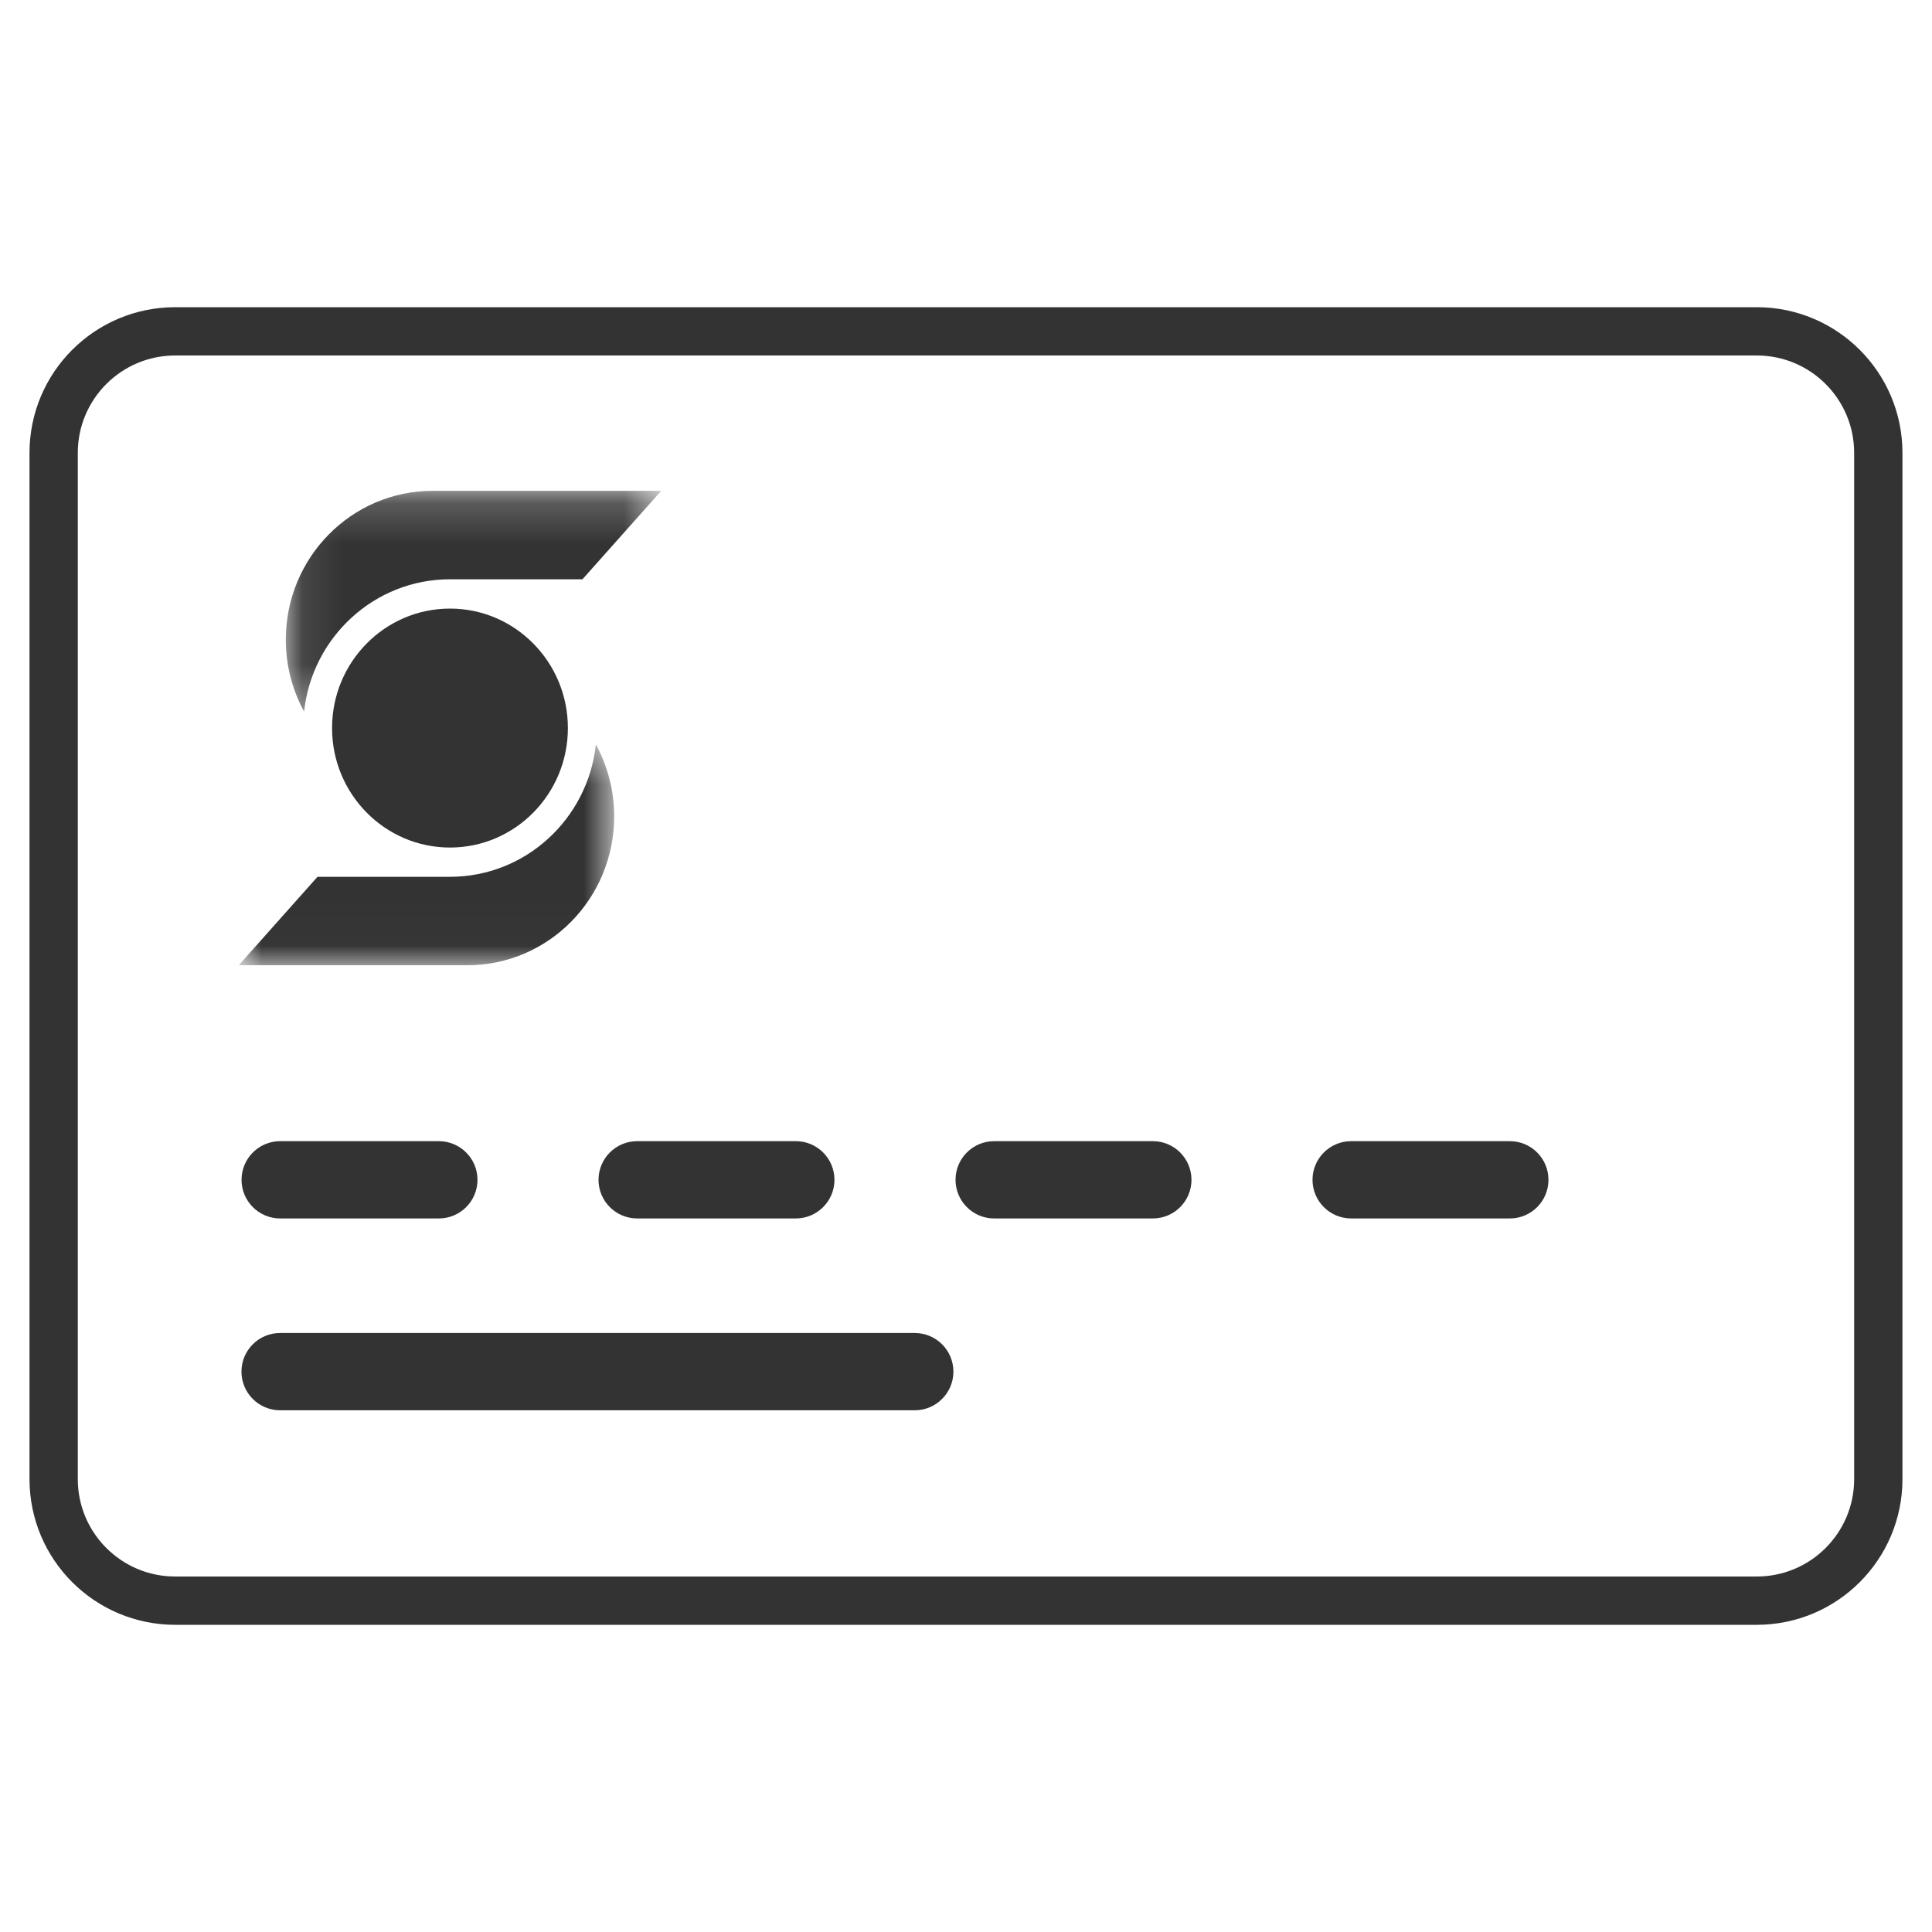
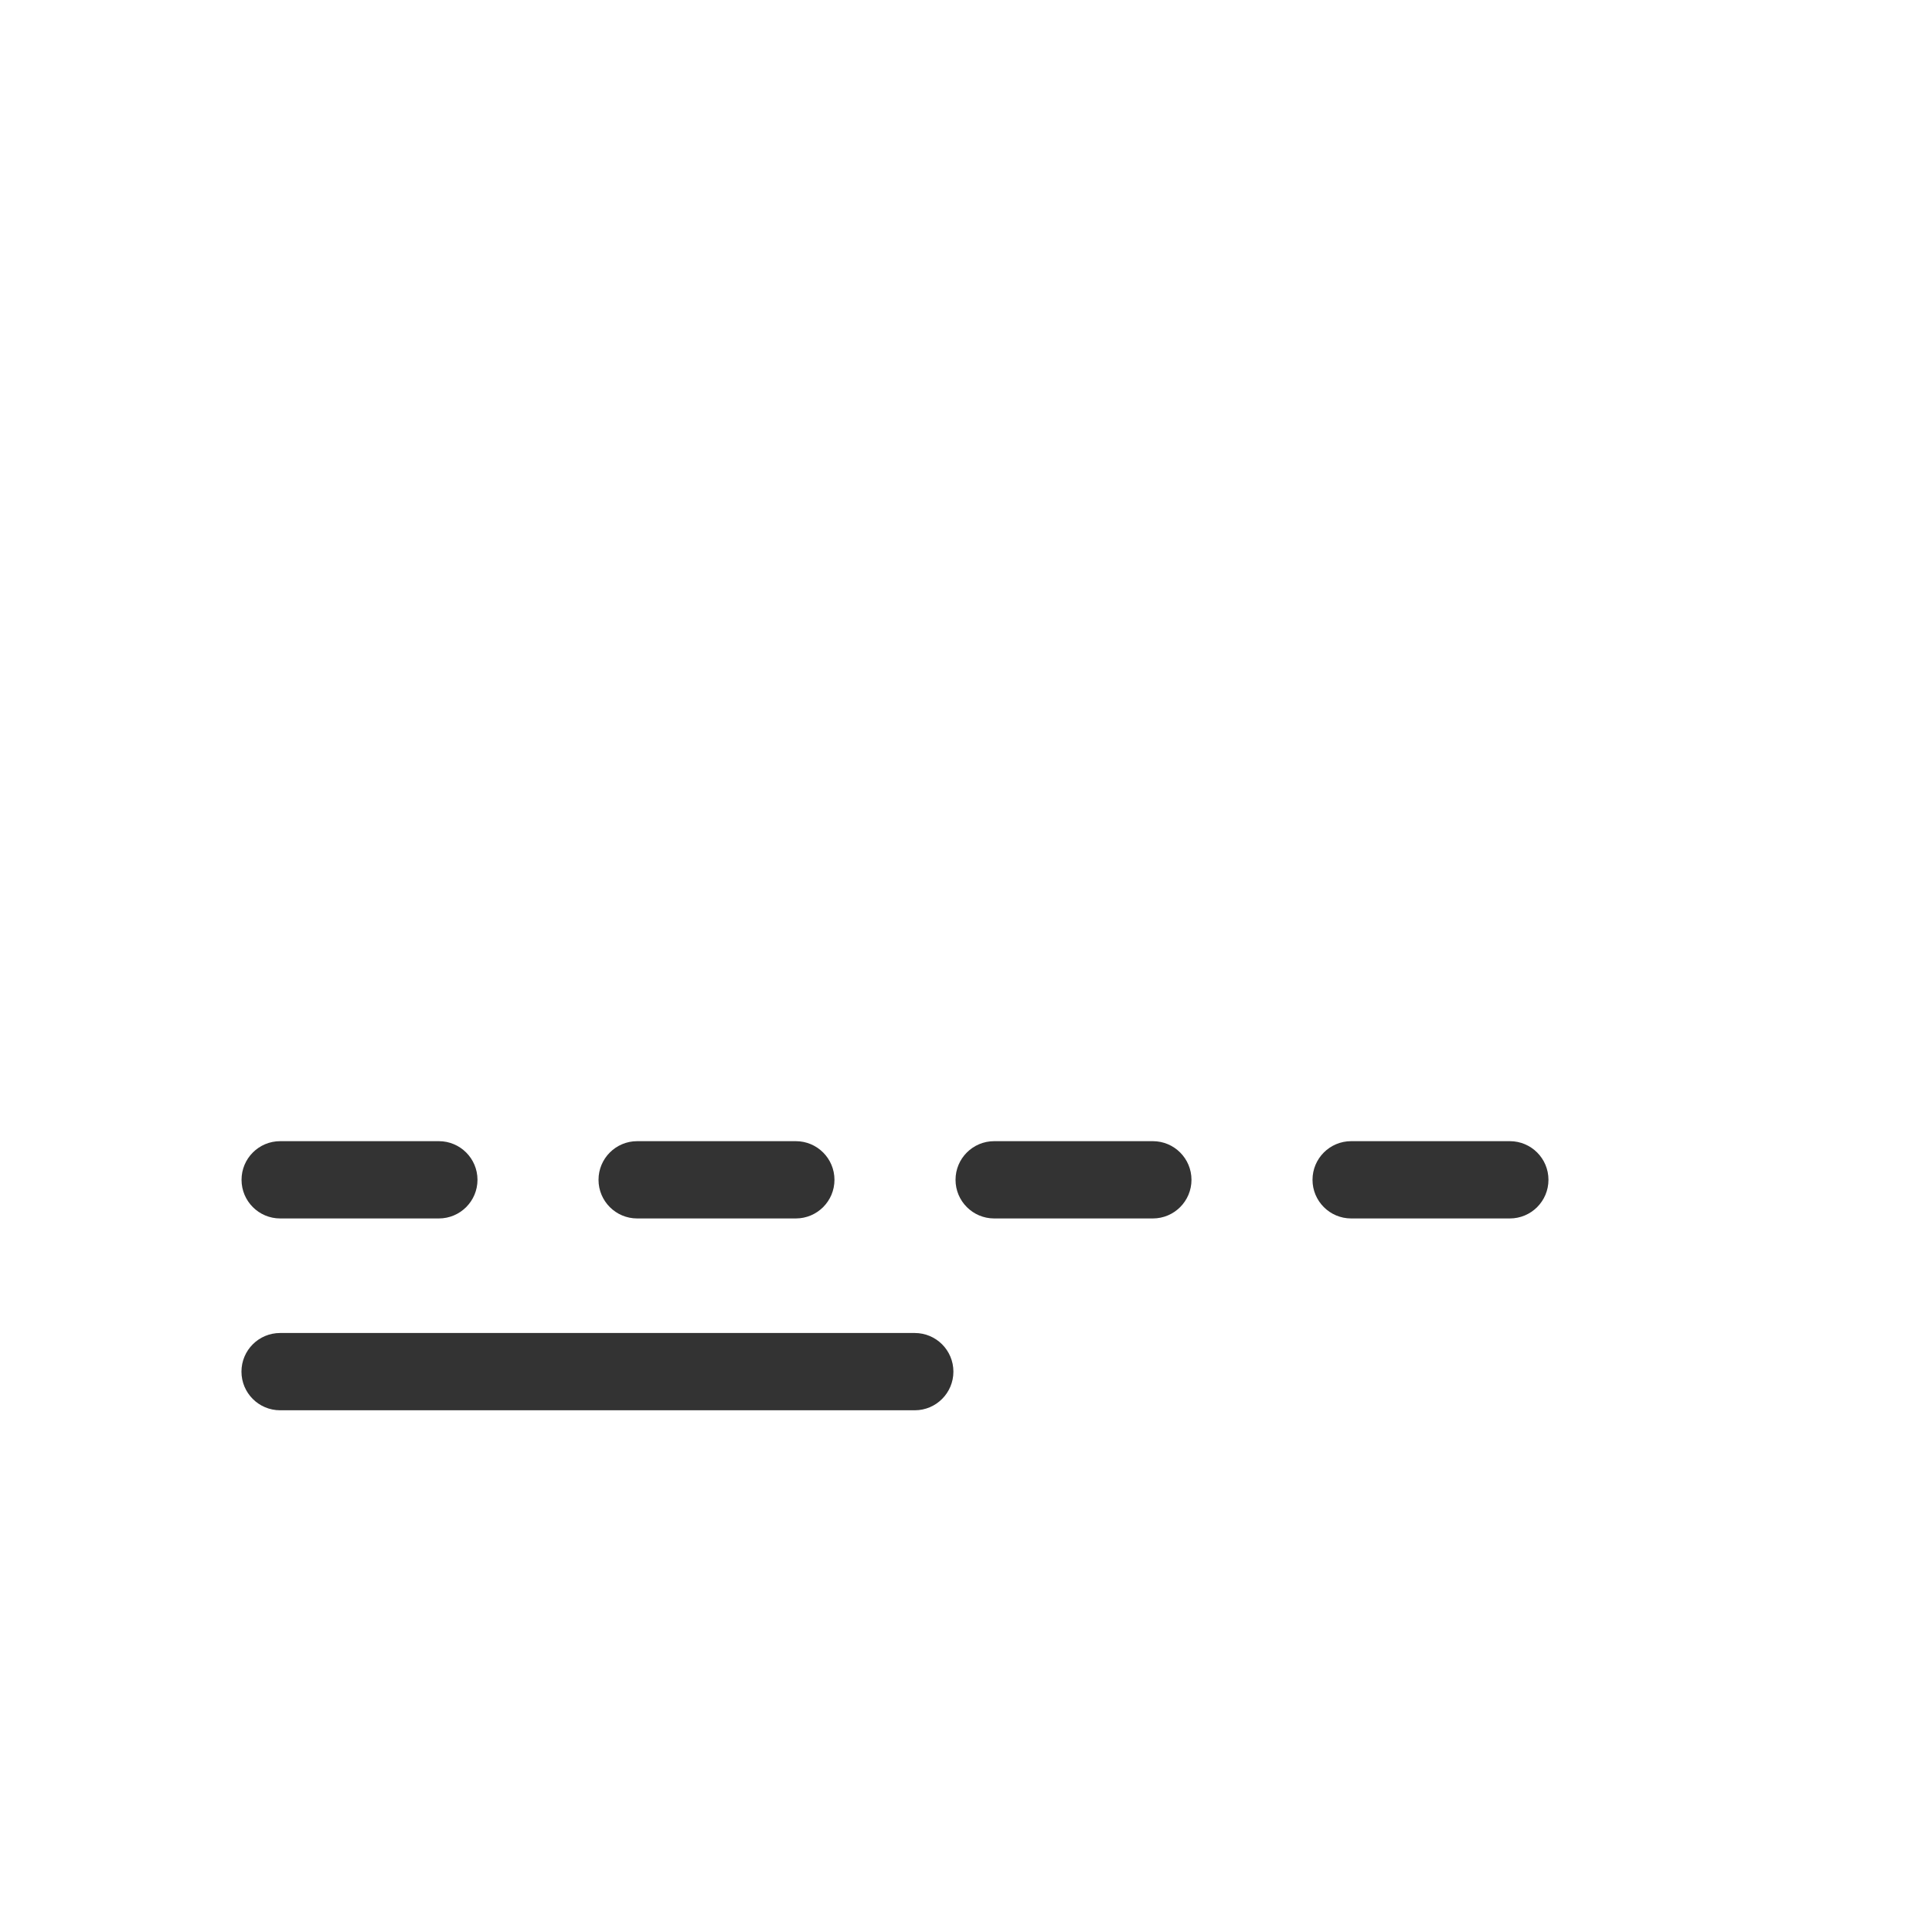
<svg xmlns="http://www.w3.org/2000/svg" width="48" height="48" viewBox="0 0 48 48" fill="none">
-   <path fill-rule="evenodd" clip-rule="evenodd" d="M1.333 11.252C1.333 9.584 2.685 8.232 4.353 8.232H43.646C45.314 8.232 46.666 9.584 46.666 11.252V36.748C46.666 38.416 45.314 39.768 43.646 39.768H4.353C2.685 39.768 1.333 38.416 1.333 36.748V11.252Z" stroke="#333333" stroke-width="1.2" stroke-linecap="round" stroke-linejoin="round" />
  <mask id="mask0" mask-type="alpha" maskUnits="userSpaceOnUse" x="7" y="12" width="10" height="6">
-     <path fill-rule="evenodd" clip-rule="evenodd" d="M7.101 12.195H16.428V17.677H7.101V12.195Z" fill="white" />
-   </mask>
+     </mask>
  <g mask="url(#mask0)">
-     <path d="M14.471 14.392H11.18C9.302 14.392 7.756 15.829 7.555 17.677H7.554C7.265 17.148 7.101 16.539 7.101 15.891C7.101 13.85 8.734 12.195 10.748 12.195H16.428L14.471 14.392Z" fill="#333333" />
+     <path d="M14.471 14.392H11.18C9.302 14.392 7.756 15.829 7.555 17.677H7.554C7.101 13.85 8.734 12.195 10.748 12.195H16.428L14.471 14.392Z" fill="#333333" />
  </g>
  <mask id="mask1" mask-type="alpha" maskUnits="userSpaceOnUse" x="5" y="18" width="11" height="6">
-     <path fill-rule="evenodd" clip-rule="evenodd" d="M5.932 18.499H15.259V23.981H5.932V18.499Z" fill="white" />
-   </mask>
+     </mask>
  <g mask="url(#mask1)">
    <path d="M7.888 21.784H11.18C13.057 21.784 14.603 20.347 14.805 18.499H14.806C15.095 19.028 15.259 19.637 15.259 20.285C15.259 22.326 13.626 23.981 11.612 23.981H5.932L7.888 21.784Z" fill="#333333" />
  </g>
-   <path d="M14.109 18.088C14.109 19.728 12.797 21.057 11.18 21.057C9.562 21.057 8.25 19.728 8.25 18.088C8.25 16.449 9.562 15.12 11.18 15.12C12.797 15.12 14.109 16.449 14.109 18.088Z" fill="#333333" />
  <path fill-rule="evenodd" clip-rule="evenodd" d="M6.001 29.312C6.001 28.782 6.43 28.352 6.961 28.352H10.903C11.433 28.352 11.863 28.782 11.863 29.312C11.863 29.842 11.433 30.272 10.903 30.272H6.961C6.43 30.272 6.001 29.842 6.001 29.312ZM14.87 29.312C14.87 28.782 15.3 28.352 15.83 28.352H19.772C20.302 28.352 20.732 28.782 20.732 29.312C20.732 29.842 20.302 30.272 19.772 30.272H15.83C15.3 30.272 14.87 29.842 14.87 29.312ZM24.7 28.352C24.17 28.352 23.74 28.782 23.74 29.312C23.74 29.842 24.17 30.272 24.7 30.272H28.642C29.172 30.272 29.602 29.842 29.602 29.312C29.602 28.782 29.172 28.352 28.642 28.352H24.7ZM32.609 29.312C32.609 28.782 33.039 28.352 33.569 28.352H37.511C38.042 28.352 38.471 28.782 38.471 29.312C38.471 29.842 38.042 30.272 37.511 30.272H33.569C33.039 30.272 32.609 29.842 32.609 29.312ZM6.959 33.118C6.429 33.118 5.999 33.547 5.999 34.078C5.999 34.608 6.429 35.038 6.959 35.038H22.727C23.257 35.038 23.687 34.608 23.687 34.078C23.687 33.547 23.257 33.118 22.727 33.118H6.959Z" fill="#333333" />
</svg>